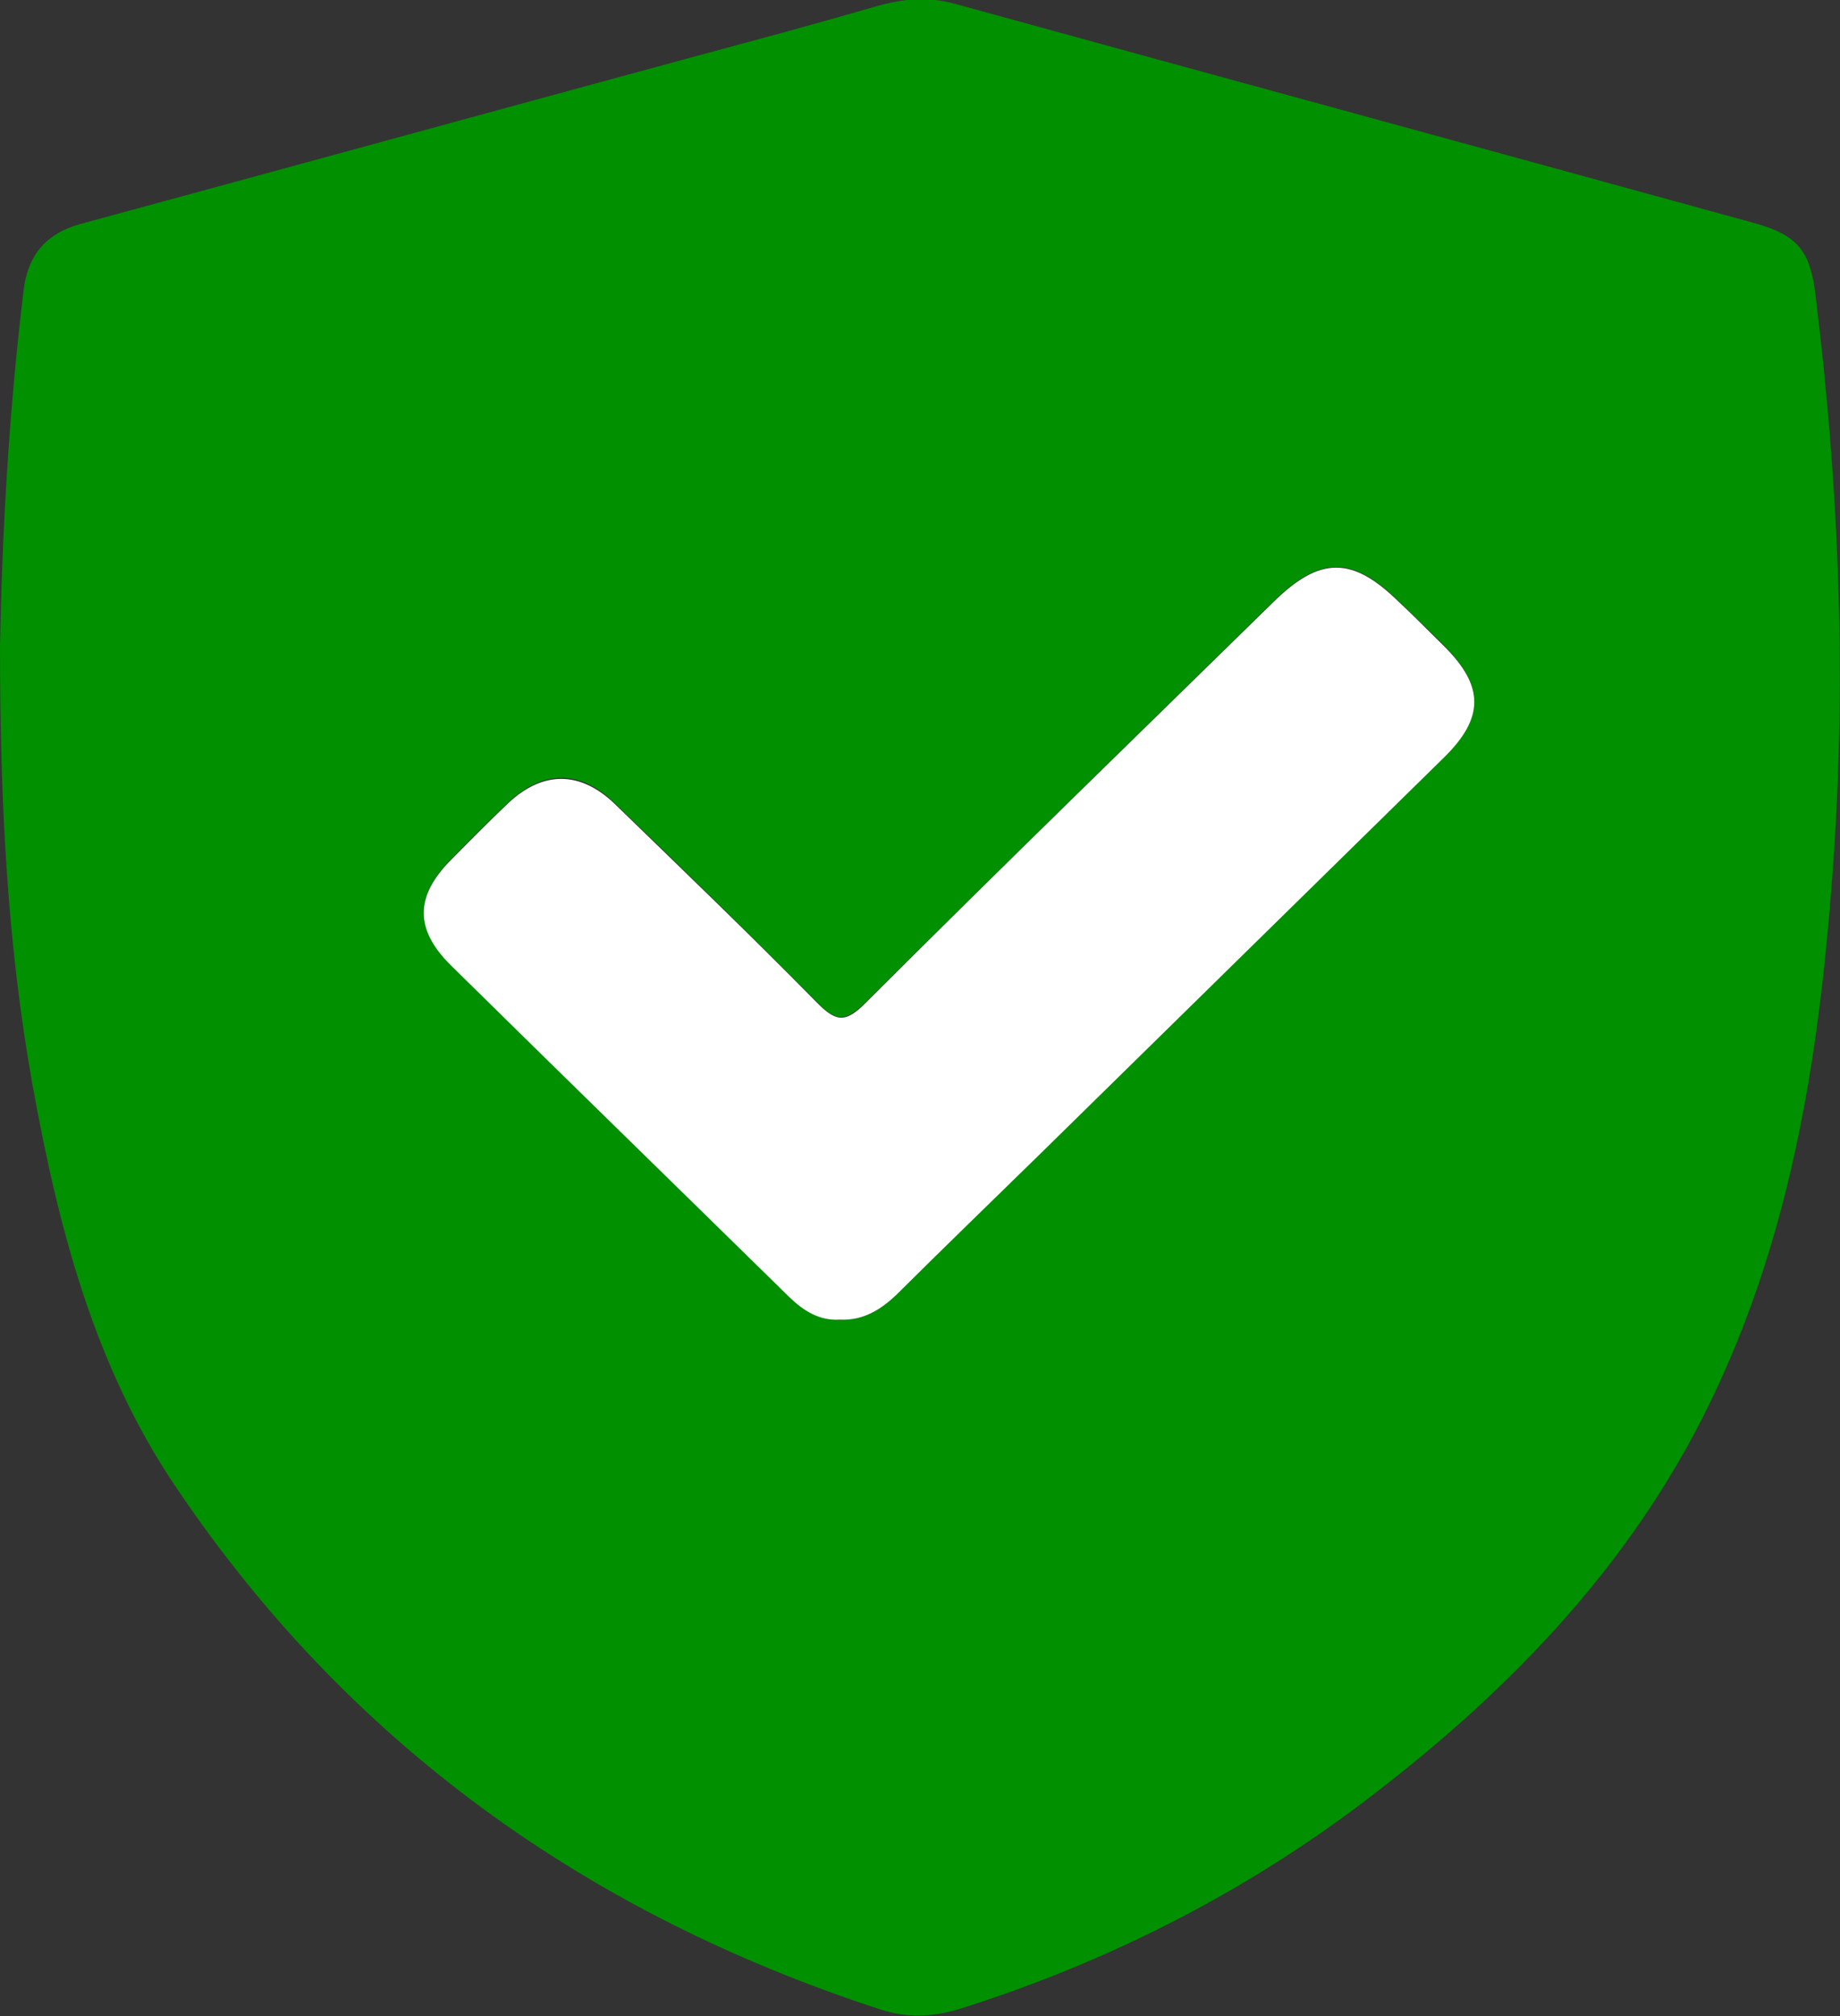
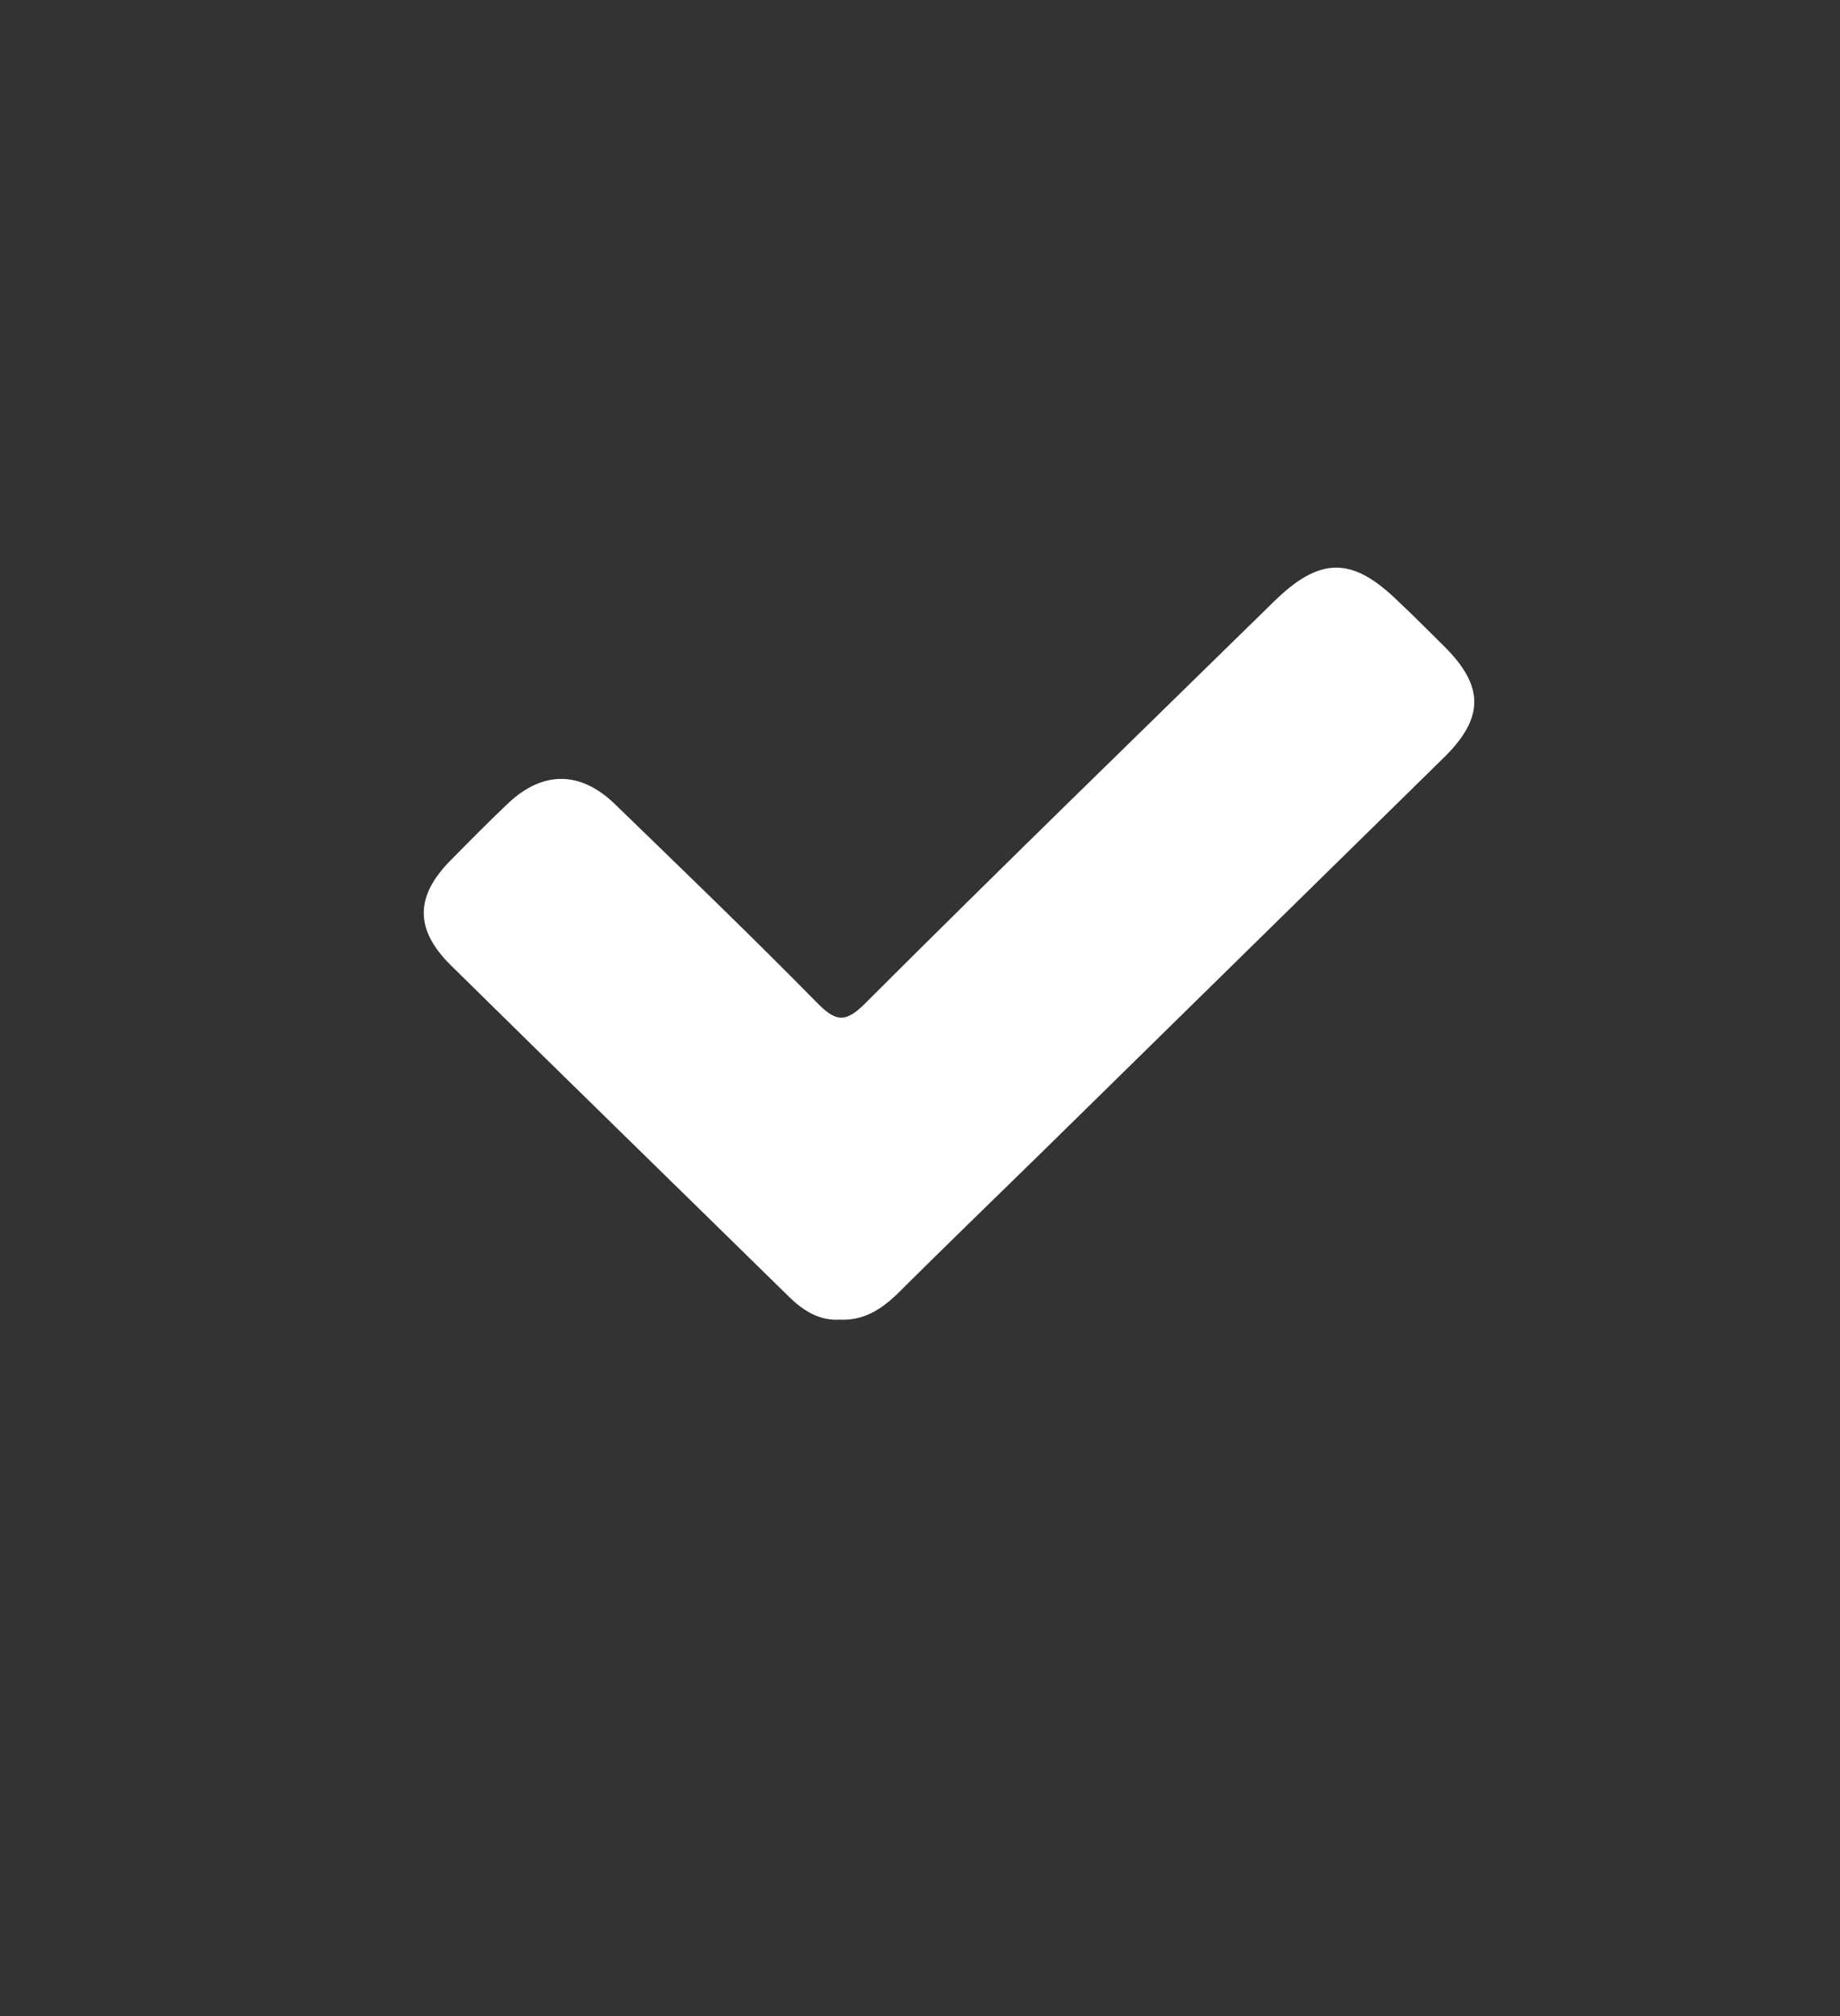
<svg xmlns="http://www.w3.org/2000/svg" width="21" height="23" viewBox="0 0 21 23" fill="none">
  <rect x="0" y="0" width="21" height="23" fill="#333333" stroke="none" />
  <g clip-path="url(#clip0_42_22)">
-     <path d="M0 7.376C0.022 6.159 0.096 4.725 0.272 3.292C0.324 2.903 0.529 2.665 0.912 2.557C3.272 1.916 5.632 1.268 7.993 0.627C8.662 0.447 9.331 0.267 10 0.072C10.302 -0.014 10.588 -0.043 10.897 0.043C13.934 0.879 16.978 1.707 20.015 2.543C20.515 2.68 20.662 2.86 20.721 3.371C20.985 5.511 21.073 7.65 20.927 9.796C20.779 11.929 20.471 14.032 19.522 15.991C18.596 17.907 17.132 19.391 15.427 20.659C14.081 21.653 12.596 22.395 10.993 22.906C10.677 23.007 10.375 23.029 10.059 22.928C6.691 21.833 3.971 19.881 2.007 16.964C1.066 15.573 0.662 13.982 0.368 12.361C0.088 10.783 0 9.199 0 7.376ZM9.581 15.055C9.853 15.069 10.052 14.947 10.228 14.767C10.779 14.219 11.331 13.679 11.89 13.139C13.419 11.64 14.948 10.142 16.478 8.637C16.941 8.183 16.941 7.823 16.485 7.369C16.316 7.196 16.14 7.03 15.963 6.858C15.434 6.339 15.066 6.339 14.537 6.858C12.978 8.385 11.419 9.905 9.875 11.439C9.632 11.677 9.522 11.64 9.316 11.424C8.559 10.661 7.787 9.905 7.007 9.155C6.625 8.781 6.199 8.781 5.809 9.148C5.581 9.364 5.353 9.588 5.14 9.811C4.735 10.222 4.735 10.596 5.14 10.999C6.426 12.267 7.713 13.528 9.007 14.788C9.169 14.954 9.346 15.062 9.581 15.055Z" fill="#009000" />
    <path d="M9.581 15.055C9.353 15.069 9.169 14.954 9.007 14.796C7.721 13.535 6.426 12.274 5.14 11.007C4.735 10.603 4.735 10.229 5.14 9.818C5.36 9.595 5.581 9.371 5.809 9.155C6.199 8.795 6.618 8.795 7.007 9.163C7.779 9.912 8.559 10.661 9.316 11.431C9.529 11.648 9.64 11.684 9.875 11.446C11.419 9.904 12.978 8.392 14.537 6.865C15.066 6.346 15.434 6.346 15.963 6.865C16.14 7.03 16.309 7.203 16.485 7.376C16.941 7.83 16.941 8.19 16.478 8.644C14.949 10.142 13.419 11.648 11.89 13.146C11.338 13.686 10.779 14.226 10.228 14.774C10.052 14.94 9.853 15.069 9.581 15.055Z" fill="white" />
  </g>
  <defs>
    <clipPath id="clip0_42_22">
      <rect width="21" height="23" fill="white" />
    </clipPath>
  </defs>
</svg>